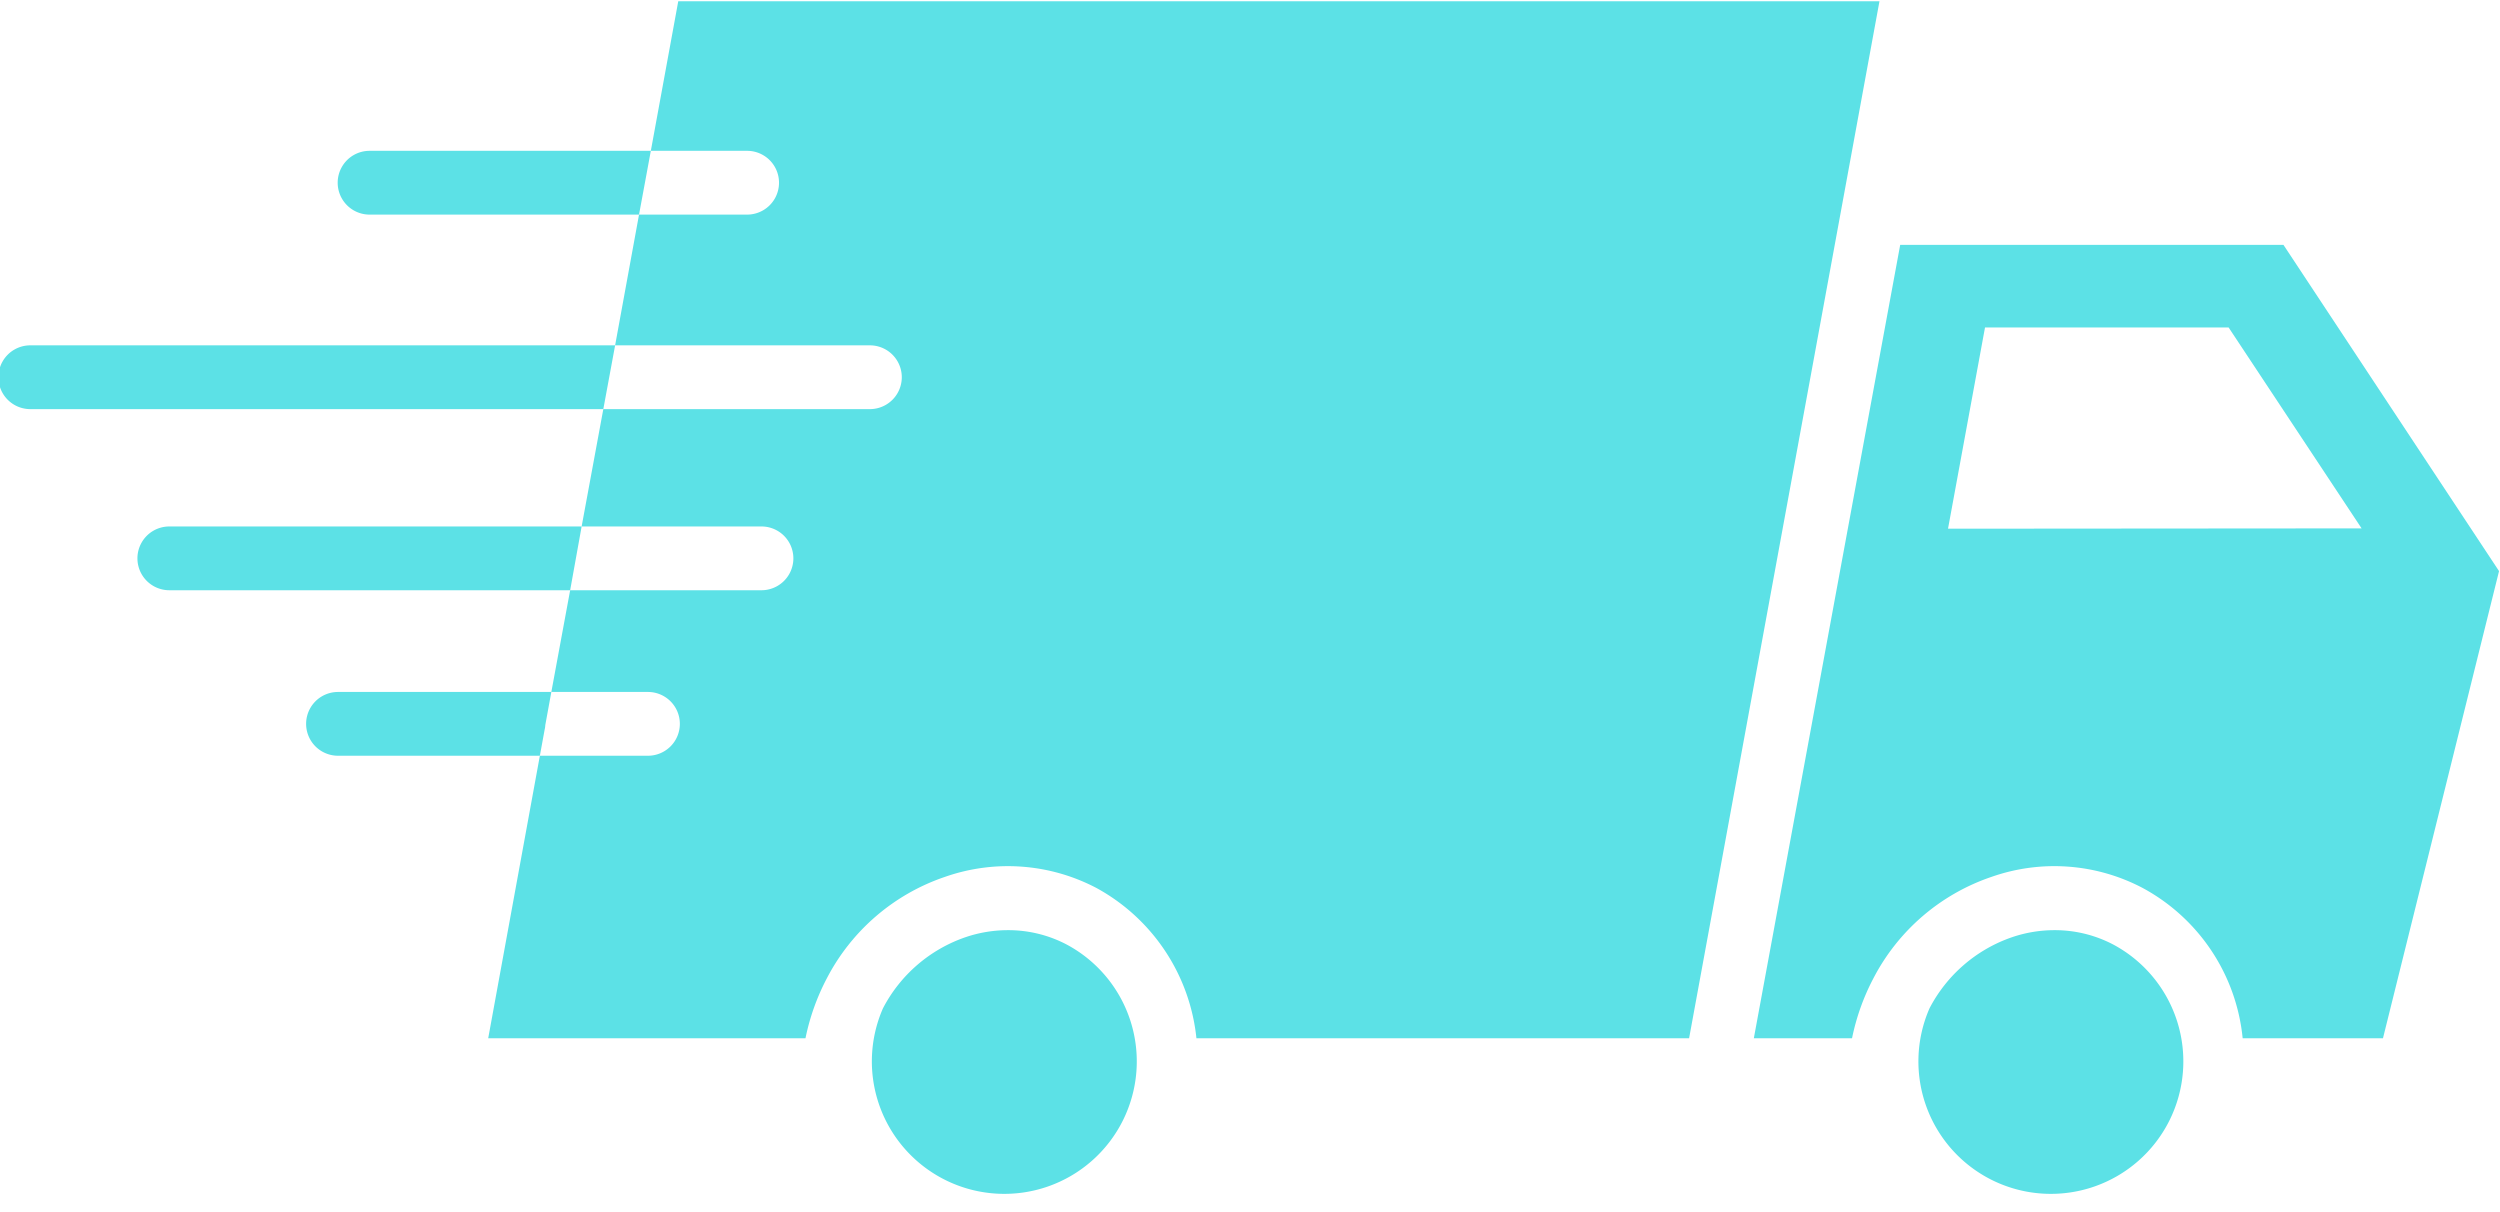
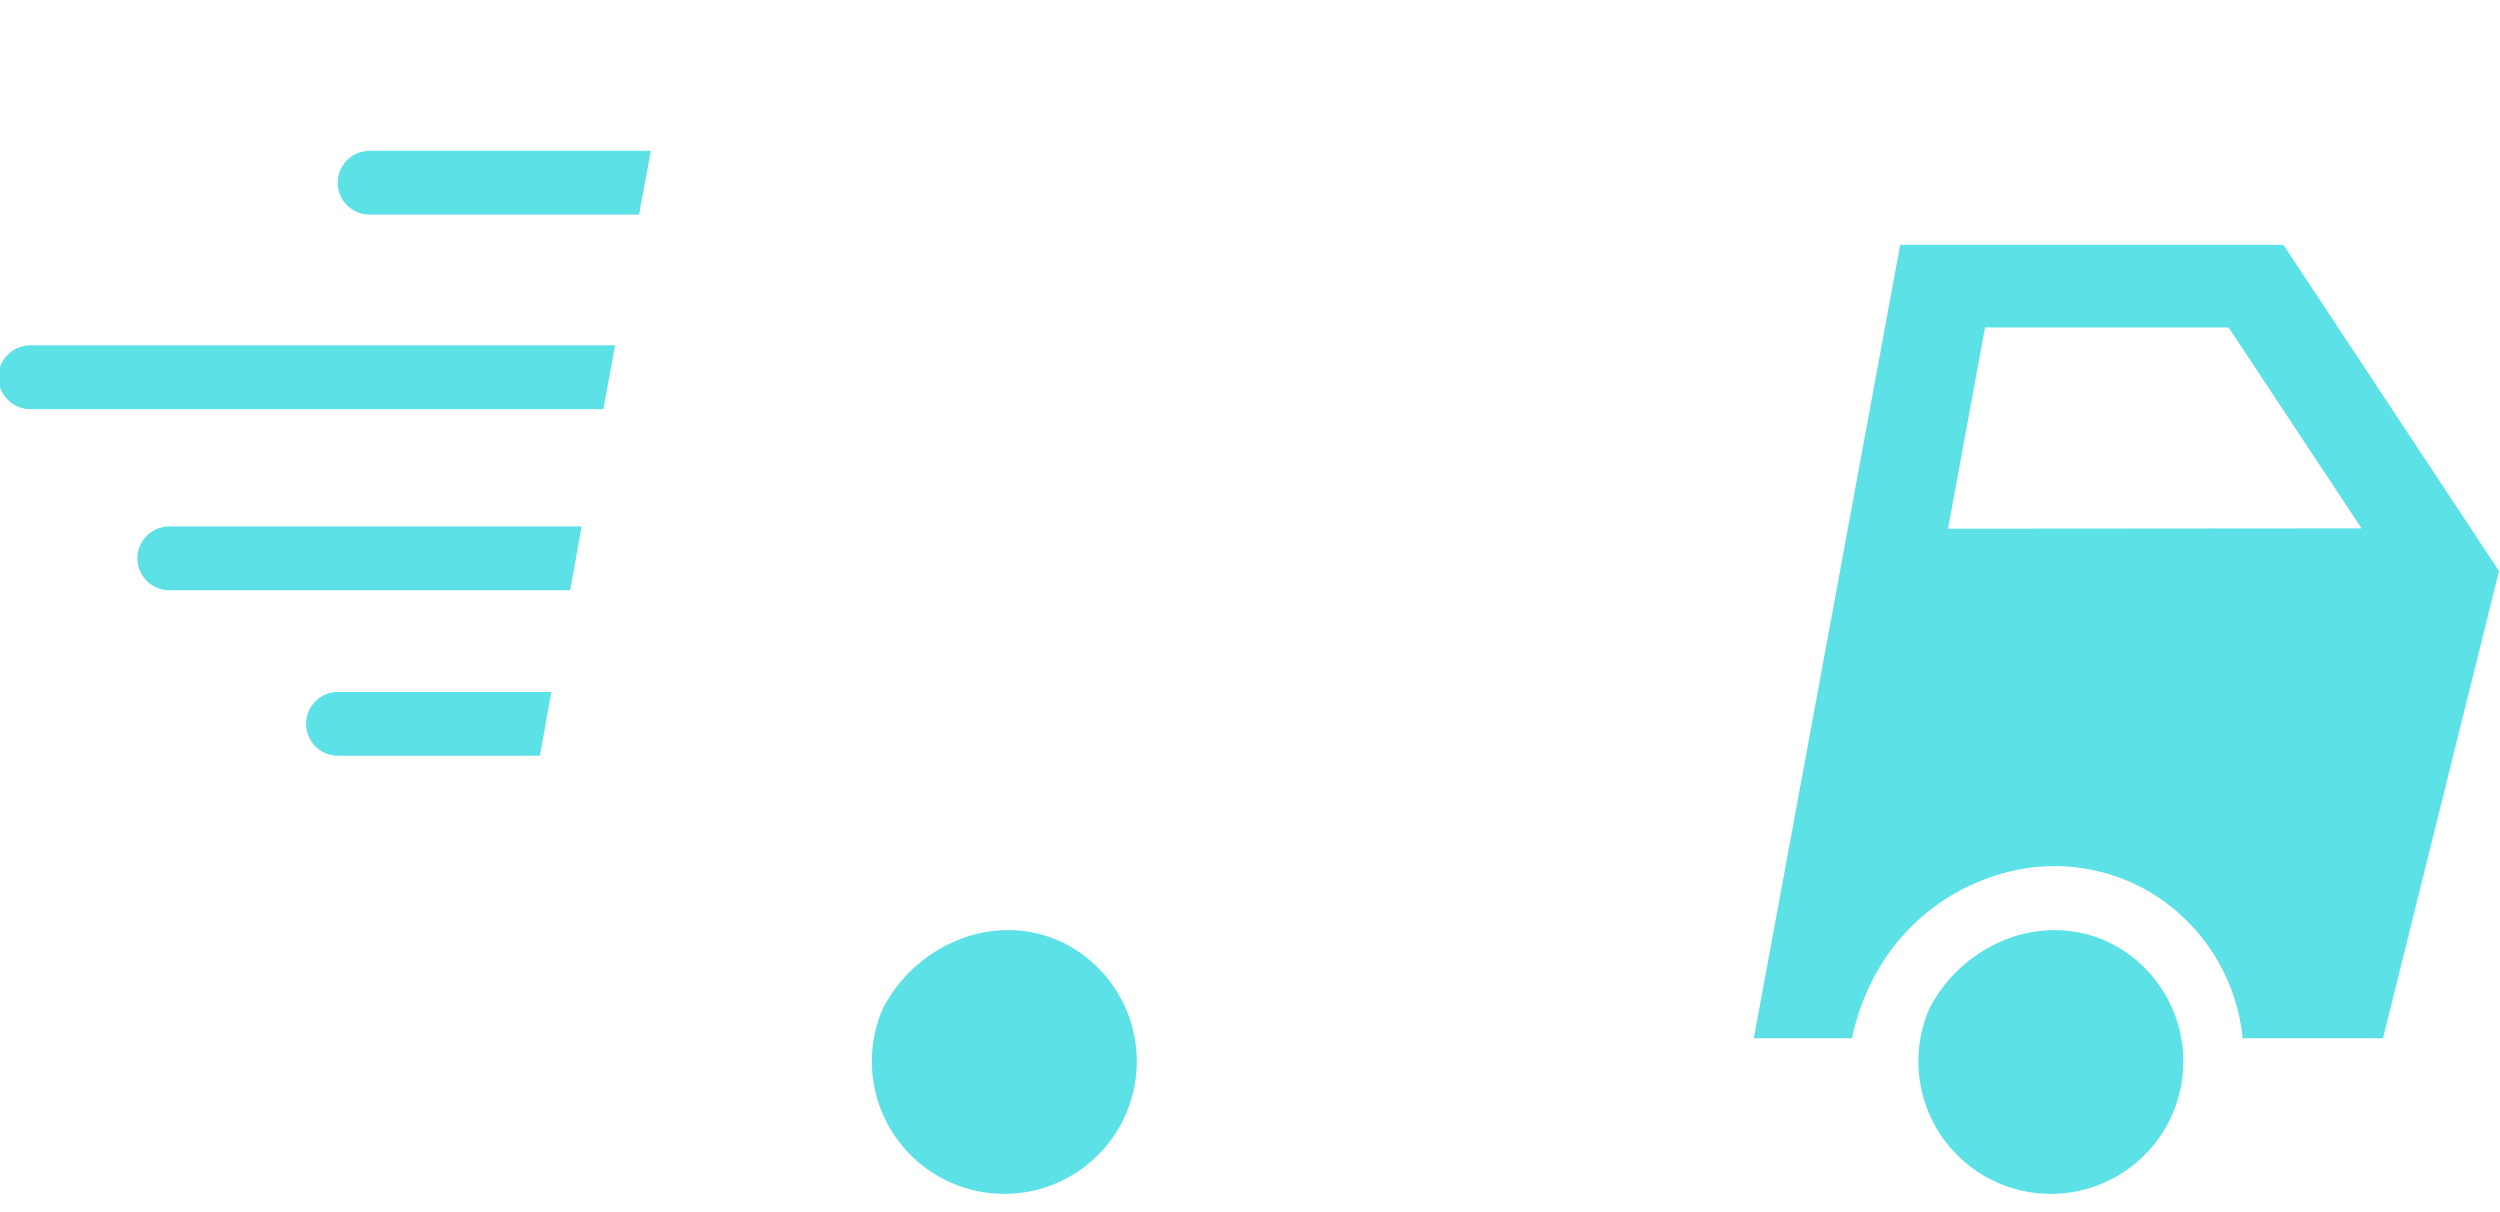
<svg xmlns="http://www.w3.org/2000/svg" fill="#5ce1e6" height="38" preserveAspectRatio="xMidYMid meet" version="1" viewBox="9.8 31.0 78.4 38.0" width="78.4" zoomAndPan="magnify">
  <g data-name="Layer 38" id="change1_1">
    <path d="M81.41,38.68H69.39L64.8,63.56h3.08a7.057,7.057,0,0,1,.67-1.88,6.536,6.536,0,0,1,3.7-3.18,5.942,5.942,0,0,1,4.75.35,6.029,6.029,0,0,1,3.13,4.71h4.4l3.64-14.65Zm-10.52,8.9,1.16-6.31h7.64l4.17,6.3Z" />
    <path d="M76.07,60.62a3.931,3.931,0,0,0-1.83-.45,4.135,4.135,0,0,0-1.34.22,4.607,4.607,0,0,0-2.59,2.23,4.154,4.154,0,1,0,5.76-2Z" />
    <path d="M43.25,60.62a3.931,3.931,0,0,0-1.83-.45,4.135,4.135,0,0,0-1.34.22,4.607,4.607,0,0,0-2.59,2.23,4.154,4.154,0,1,0,5.76-2Z" />
-     <path d="M31.07,31.04l-.86,4.69h3.02a1,1,0,0,1,0,2H29.84l-.75,4.1h7.99a1,1,0,0,1,0,2H28.72l-.68,3.68h5.64a1,1,0,0,1,0,2h-6l-.59,3.19h3.03a1,1,0,0,1,0,2H26.73l-1.62,8.86h9.95a7.057,7.057,0,0,1,.67-1.88,6.537,6.537,0,0,1,3.7-3.18,5.969,5.969,0,0,1,4.76.35,6.077,6.077,0,0,1,3.13,4.71H62.77l5.97-32.52Z" />
    <path d="M30.21,35.73l-.37,2H21.39a1,1,0,1,1,0-2Z" />
    <path d="M29.09,41.83l-.37,2H10.75a1,1,0,0,1,0-2Z" />
    <path d="M28.04,47.51l-.36,2H15.11a1,1,0,0,1,0-2Z" />
    <path d="M27.09,52.7l-.19,1.04a.675.675,0,0,1-.02.14l-.15.82H20.4a1,1,0,0,1,0-2Z" />
  </g>
</svg>